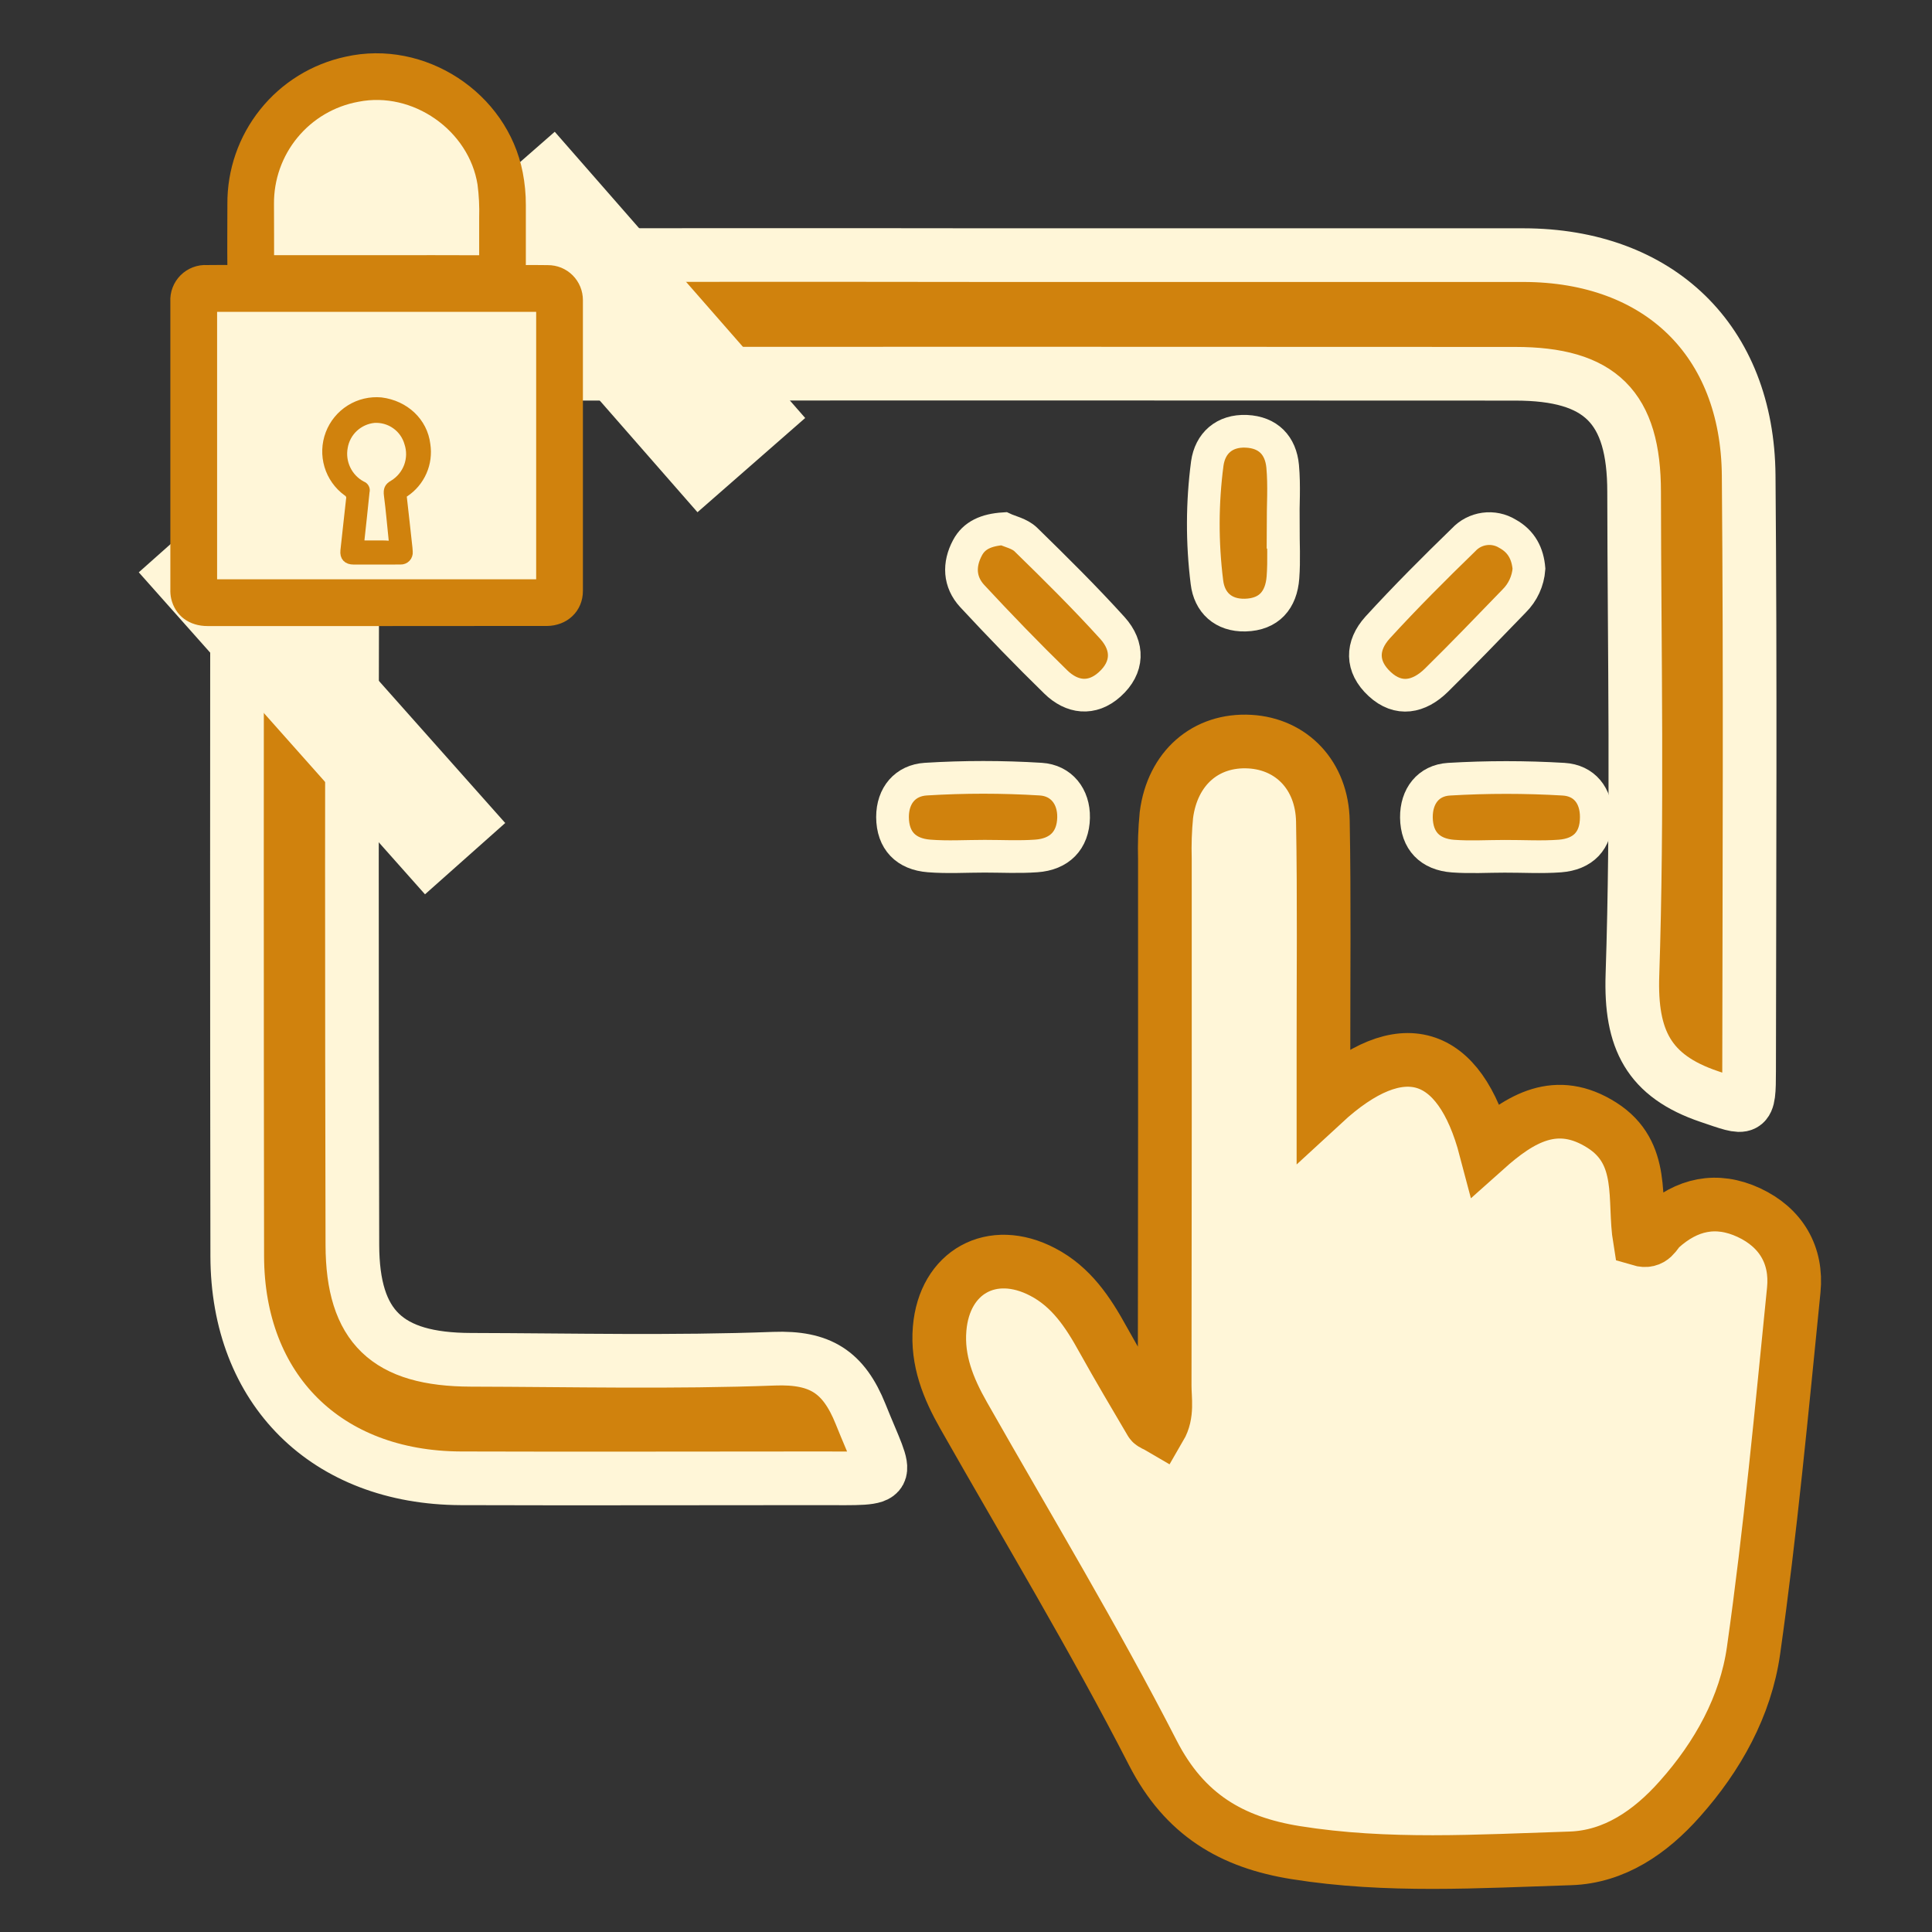
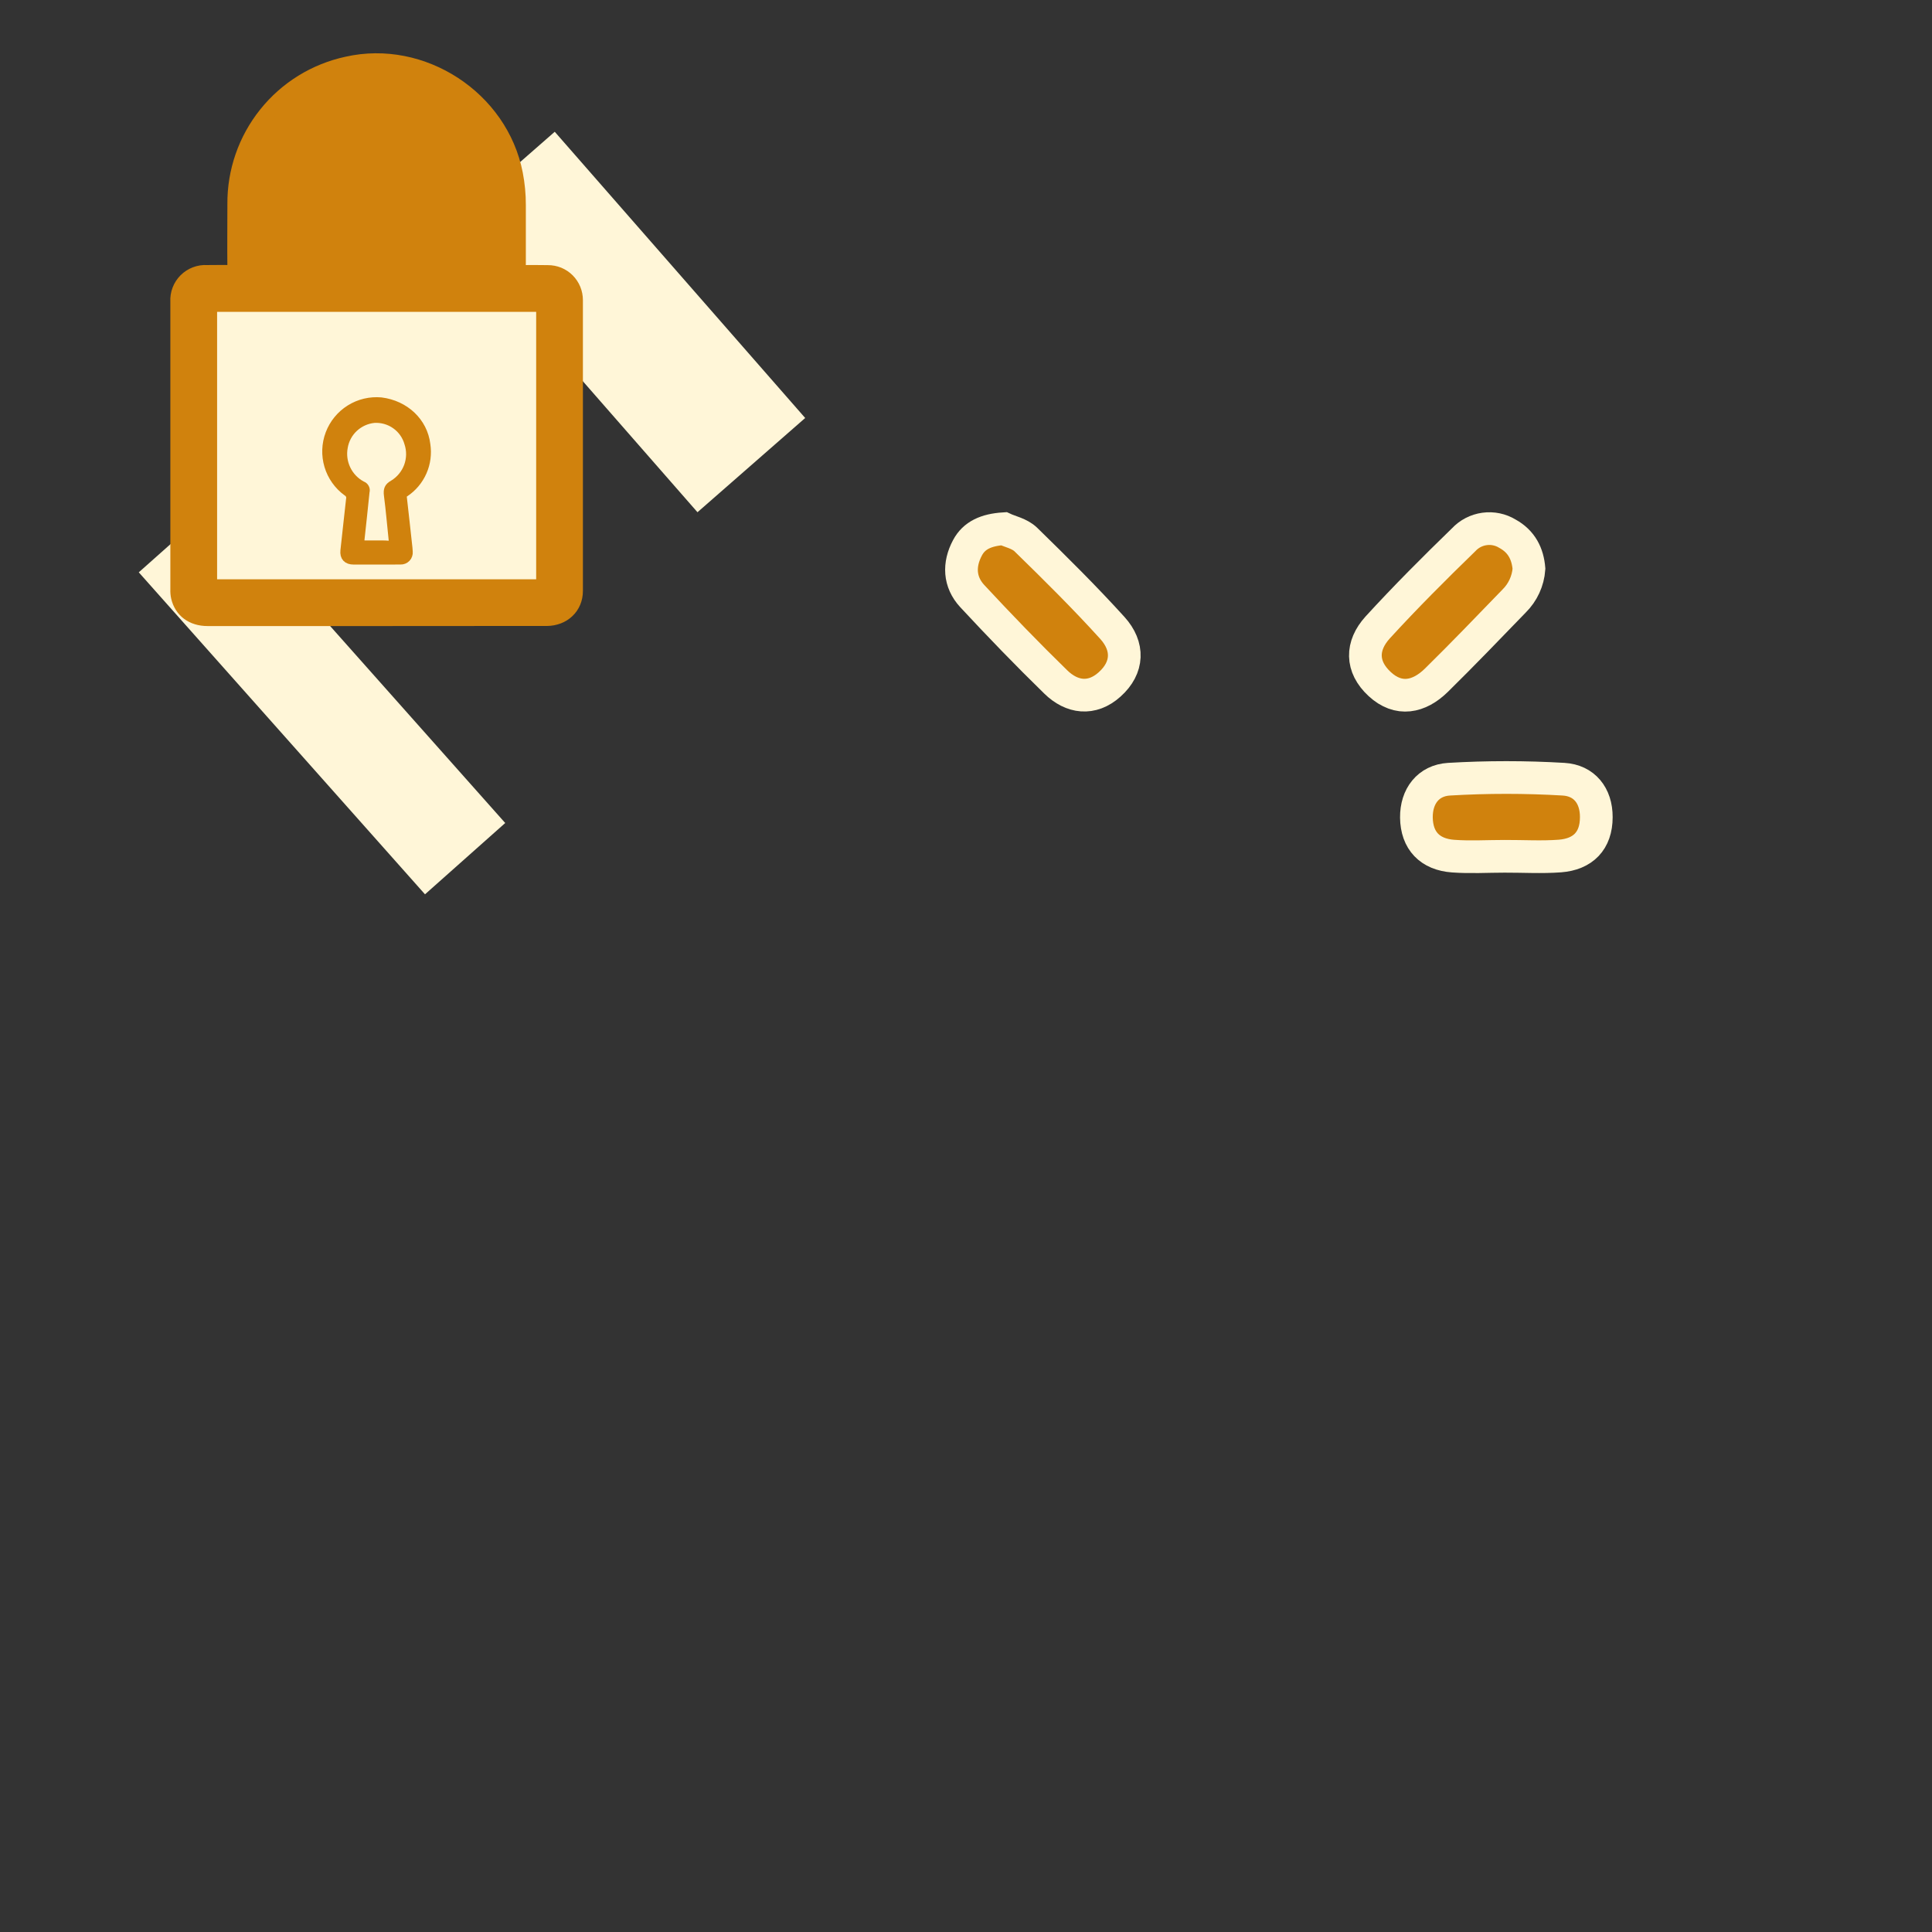
<svg xmlns="http://www.w3.org/2000/svg" width="54" height="54" viewBox="0 0 54 54" fill="none">
  <rect x="0" y="0" width="54" height="54" fill="#333333" stroke="none" />
-   <path d="M36.991 30.835C39.163 28.831 40.799 29.353 41.526 32.117C42.492 31.254 43.505 30.641 44.777 31.452C45.997 32.23 45.652 33.542 45.832 34.64C46.19 34.746 46.262 34.462 46.409 34.324C47.147 33.654 47.975 33.473 48.878 33.891C49.78 34.31 50.234 35.083 50.136 36.059C49.798 39.423 49.485 42.792 49.011 46.138C48.79 47.69 48.011 49.092 46.95 50.282C46.131 51.206 45.12 51.903 43.891 51.942C41.332 52.023 38.765 52.19 36.214 51.781C34.429 51.495 33.11 50.726 32.222 48.993C30.578 45.788 28.713 42.697 26.933 39.561C26.503 38.805 26.188 38.027 26.263 37.136C26.396 35.547 27.728 34.809 29.145 35.553C29.943 35.969 30.411 36.679 30.828 37.436C31.261 38.215 31.717 38.982 32.169 39.75C32.2 39.803 32.287 39.823 32.42 39.901C32.641 39.522 32.553 39.112 32.553 38.73C32.56 33.824 32.562 28.917 32.559 24.01C32.547 23.6 32.561 23.189 32.601 22.781C32.77 21.466 33.704 20.658 34.936 20.729C36.101 20.796 36.952 21.672 36.975 22.956C37.014 25.112 36.989 27.269 36.991 29.425V30.835Z" fill="#FFF6D8" stroke="#D0820D" stroke-width="1.5" stroke-miterlimit="10" />
-   <path d="M27.738 7.131C32.686 7.131 37.634 7.131 42.582 7.131C46.366 7.136 48.844 9.514 48.876 13.291C48.923 18.834 48.895 24.377 48.888 29.919C48.888 31.089 48.855 31.014 47.775 30.649C46.078 30.076 45.567 29.048 45.627 27.252C45.776 22.755 45.68 18.25 45.674 13.752C45.674 11.382 44.734 10.448 42.352 10.447C32.606 10.441 22.859 10.441 13.113 10.447C10.815 10.447 9.856 11.383 9.849 13.705C9.832 20.736 9.832 27.767 9.849 34.798C9.856 37.089 10.827 37.999 13.157 38.007C15.985 38.014 18.814 38.082 21.638 37.976C22.92 37.929 23.58 38.342 24.055 39.526C24.825 41.448 25.065 41.319 22.925 41.319C19.578 41.319 16.229 41.33 12.882 41.319C9.123 41.304 6.638 38.841 6.631 35.108C6.62 27.854 6.62 20.6 6.631 13.346C6.638 9.627 9.153 7.144 12.893 7.138C17.839 7.126 22.787 7.124 27.738 7.131Z" fill="#D0820D" stroke="#FFF6D8" stroke-width="1.5" stroke-miterlimit="10" />
  <path d="M28.055 14.778C28.218 14.855 28.5 14.912 28.673 15.081C29.497 15.885 30.317 16.697 31.09 17.55C31.555 18.063 31.54 18.661 31.012 19.132C30.518 19.575 29.957 19.501 29.507 19.059C28.709 18.281 27.933 17.477 27.175 16.661C26.81 16.266 26.791 15.778 27.042 15.31C27.227 14.961 27.566 14.81 28.055 14.778Z" fill="#D0820D" stroke="#FFF6D8" stroke-width="0.914" stroke-miterlimit="10" />
  <path d="M42.735 15.897C42.711 16.239 42.562 16.56 42.319 16.8C41.599 17.544 40.883 18.29 40.145 19.015C39.664 19.486 39.09 19.608 38.563 19.12C38.035 18.633 38.044 18.047 38.506 17.538C39.277 16.695 40.088 15.884 40.91 15.086C41.063 14.921 41.269 14.815 41.492 14.784C41.715 14.753 41.943 14.8 42.135 14.918C42.533 15.137 42.701 15.484 42.735 15.897Z" fill="#D0820D" stroke="#FFF6D8" stroke-width="0.914" stroke-miterlimit="10" />
-   <path d="M35.867 14.696C35.867 15.177 35.895 15.66 35.859 16.138C35.812 16.771 35.471 17.174 34.805 17.192C34.187 17.207 33.801 16.837 33.734 16.272C33.596 15.17 33.599 14.055 33.744 12.954C33.823 12.39 34.222 12.028 34.835 12.055C35.448 12.082 35.797 12.452 35.851 13.035C35.901 13.584 35.861 14.143 35.861 14.698L35.867 14.696Z" fill="#D0820D" stroke="#FFF6D8" stroke-width="0.914" stroke-miterlimit="10" />
  <path d="M42.054 23.934C41.574 23.934 41.093 23.964 40.616 23.929C39.967 23.882 39.597 23.497 39.589 22.85C39.583 22.258 39.919 21.814 40.501 21.779C41.567 21.716 42.636 21.716 43.701 21.779C44.279 21.813 44.62 22.236 44.617 22.841C44.617 23.502 44.244 23.876 43.601 23.926C43.088 23.964 42.569 23.932 42.054 23.934Z" fill="#D0820D" stroke="#FFF6D8" stroke-width="0.914" stroke-miterlimit="10" />
-   <path d="M27.521 23.932C27.003 23.932 26.483 23.965 25.968 23.924C25.324 23.874 24.95 23.495 24.946 22.837C24.946 22.231 25.306 21.812 25.878 21.777C26.947 21.711 28.019 21.711 29.088 21.777C29.666 21.813 30.018 22.263 30.007 22.851C29.995 23.492 29.612 23.88 28.962 23.924C28.484 23.958 28.002 23.932 27.521 23.932Z" fill="#D0820D" stroke="#FFF6D8" stroke-width="0.914" stroke-miterlimit="10" />
  <path d="M14 5L21 13" stroke="#FFF6D8" stroke-width="4" stroke-miterlimit="10" />
  <path d="M5 15L13 24" stroke="#FFF6D8" stroke-width="3" stroke-miterlimit="10" />
  <path d="M10.522 17.277H5.801C5.387 17.277 5.088 17.056 5.001 16.685C4.986 16.616 4.98 16.545 4.983 16.474C4.983 13.793 4.983 11.112 4.983 8.431C4.976 8.324 4.993 8.217 5.031 8.117C5.069 8.017 5.128 7.926 5.204 7.85C5.279 7.775 5.37 7.716 5.47 7.678C5.57 7.64 5.677 7.623 5.784 7.63C6.003 7.63 6.221 7.624 6.438 7.63C6.544 7.63 6.579 7.612 6.577 7.497C6.57 6.899 6.577 6.301 6.577 5.704C6.57 4.793 6.877 3.908 7.447 3.197C8.016 2.486 8.813 1.994 9.704 1.802C11.8 1.328 13.983 2.752 14.393 4.861C14.449 5.148 14.477 5.439 14.476 5.731C14.476 6.321 14.476 6.91 14.476 7.499C14.476 7.612 14.51 7.635 14.614 7.632C14.846 7.624 15.078 7.632 15.31 7.632C15.41 7.631 15.509 7.65 15.602 7.687C15.694 7.725 15.779 7.781 15.849 7.851C15.92 7.922 15.976 8.006 16.014 8.099C16.052 8.191 16.071 8.29 16.071 8.39C16.071 11.099 16.071 13.808 16.071 16.516C16.071 16.956 15.739 17.27 15.282 17.275C14.721 17.275 14.159 17.275 13.594 17.275L10.522 17.277Z" fill="#D0820D" stroke="#D0820D" stroke-width="0.443" stroke-miterlimit="10" />
  <path d="M10.524 8.217H15.212C15.442 8.217 15.486 8.26 15.486 8.494V16.425C15.486 16.648 15.441 16.692 15.218 16.692H5.84C5.611 16.692 5.568 16.649 5.568 16.415V8.499C5.568 8.258 5.609 8.217 5.85 8.217H10.524Z" fill="#FFF6D8" stroke="#D0820D" stroke-miterlimit="10" />
-   <path d="M10.527 7.632C9.451 7.632 8.375 7.632 7.299 7.632C7.179 7.632 7.157 7.598 7.158 7.486C7.165 6.892 7.158 6.299 7.158 5.706C7.151 4.911 7.424 4.138 7.93 3.525C8.436 2.911 9.143 2.496 9.925 2.353C11.718 1.998 13.557 3.284 13.842 5.086C13.886 5.421 13.903 5.76 13.893 6.098C13.893 6.562 13.893 7.025 13.893 7.489C13.893 7.601 13.873 7.636 13.752 7.635C12.68 7.63 11.602 7.632 10.527 7.632Z" fill="#FFF6D8" stroke="#D0820D" stroke-miterlimit="10" />
  <path d="M10.524 15.656H9.884C9.706 15.656 9.62 15.565 9.638 15.39C9.688 14.914 9.744 14.441 9.795 13.963C9.806 13.921 9.802 13.878 9.785 13.838C9.769 13.799 9.74 13.766 9.703 13.745C9.456 13.565 9.275 13.309 9.188 13.017C9.101 12.725 9.112 12.412 9.22 12.126C9.328 11.841 9.526 11.599 9.785 11.437C10.043 11.275 10.348 11.203 10.652 11.231C11.318 11.315 11.829 11.793 11.905 12.425C11.945 12.682 11.911 12.946 11.806 13.184C11.701 13.423 11.53 13.626 11.313 13.77C11.29 13.783 11.271 13.802 11.259 13.826C11.247 13.85 11.243 13.877 11.248 13.903C11.303 14.374 11.353 14.852 11.405 15.319C11.405 15.353 11.413 15.388 11.413 15.425C11.416 15.455 11.412 15.485 11.402 15.513C11.393 15.542 11.377 15.568 11.356 15.59C11.335 15.611 11.31 15.629 11.282 15.64C11.254 15.651 11.224 15.656 11.194 15.655C10.97 15.655 10.747 15.655 10.522 15.655L10.524 15.656Z" fill="#D0820D" stroke="#D0820D" stroke-width="0.247" stroke-miterlimit="10" />
  <path d="M10.53 15.156C10.425 15.156 10.311 15.156 10.202 15.156C10.152 15.156 10.131 15.149 10.137 15.086C10.187 14.643 10.232 14.2 10.278 13.757C10.292 13.706 10.286 13.652 10.261 13.606C10.237 13.559 10.196 13.523 10.146 13.505C9.971 13.412 9.83 13.265 9.744 13.085C9.658 12.906 9.632 12.704 9.669 12.509C9.702 12.316 9.797 12.139 9.94 12.006C10.084 11.873 10.266 11.79 10.461 11.77C10.659 11.758 10.857 11.814 11.019 11.929C11.182 12.044 11.3 12.211 11.354 12.403C11.42 12.6 11.416 12.814 11.345 13.008C11.273 13.203 11.137 13.368 10.96 13.476C10.797 13.566 10.758 13.673 10.782 13.855C10.836 14.267 10.87 14.682 10.914 15.096C10.921 15.149 10.908 15.164 10.857 15.163C10.749 15.154 10.639 15.156 10.53 15.156Z" fill="#FFF6D8" stroke="#D0820D" stroke-width="0.101" stroke-miterlimit="10" />
</svg>